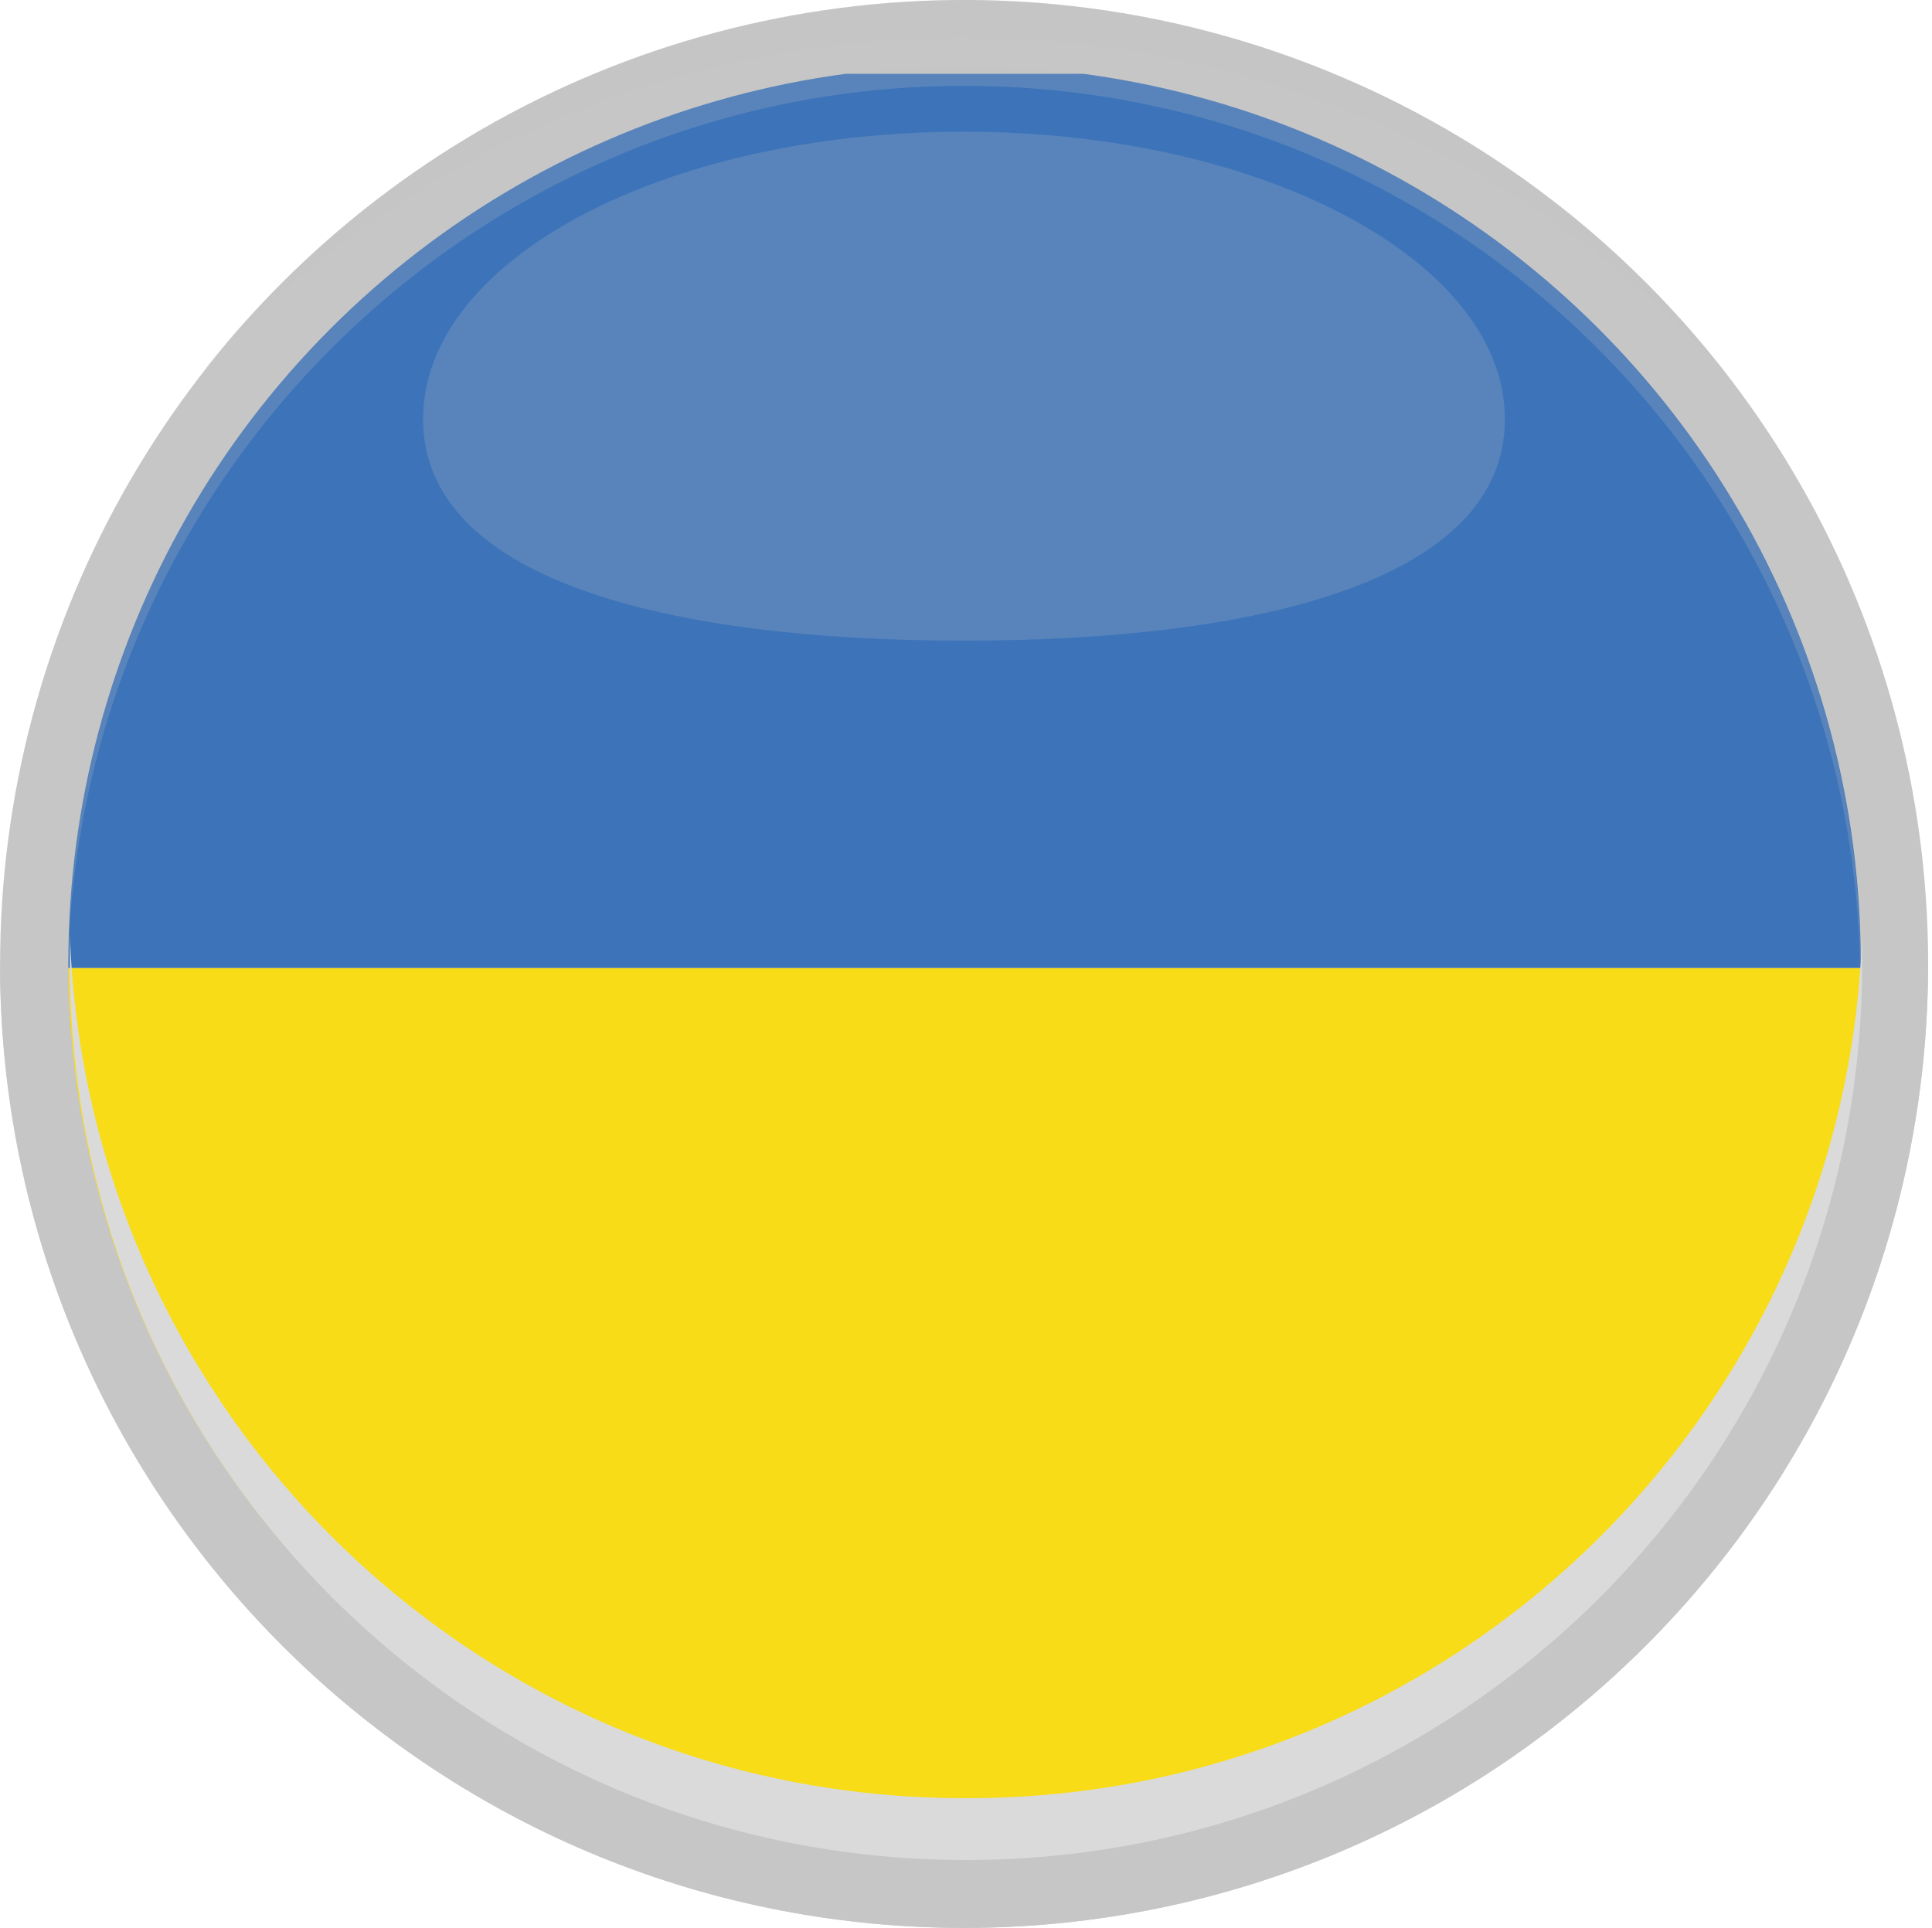
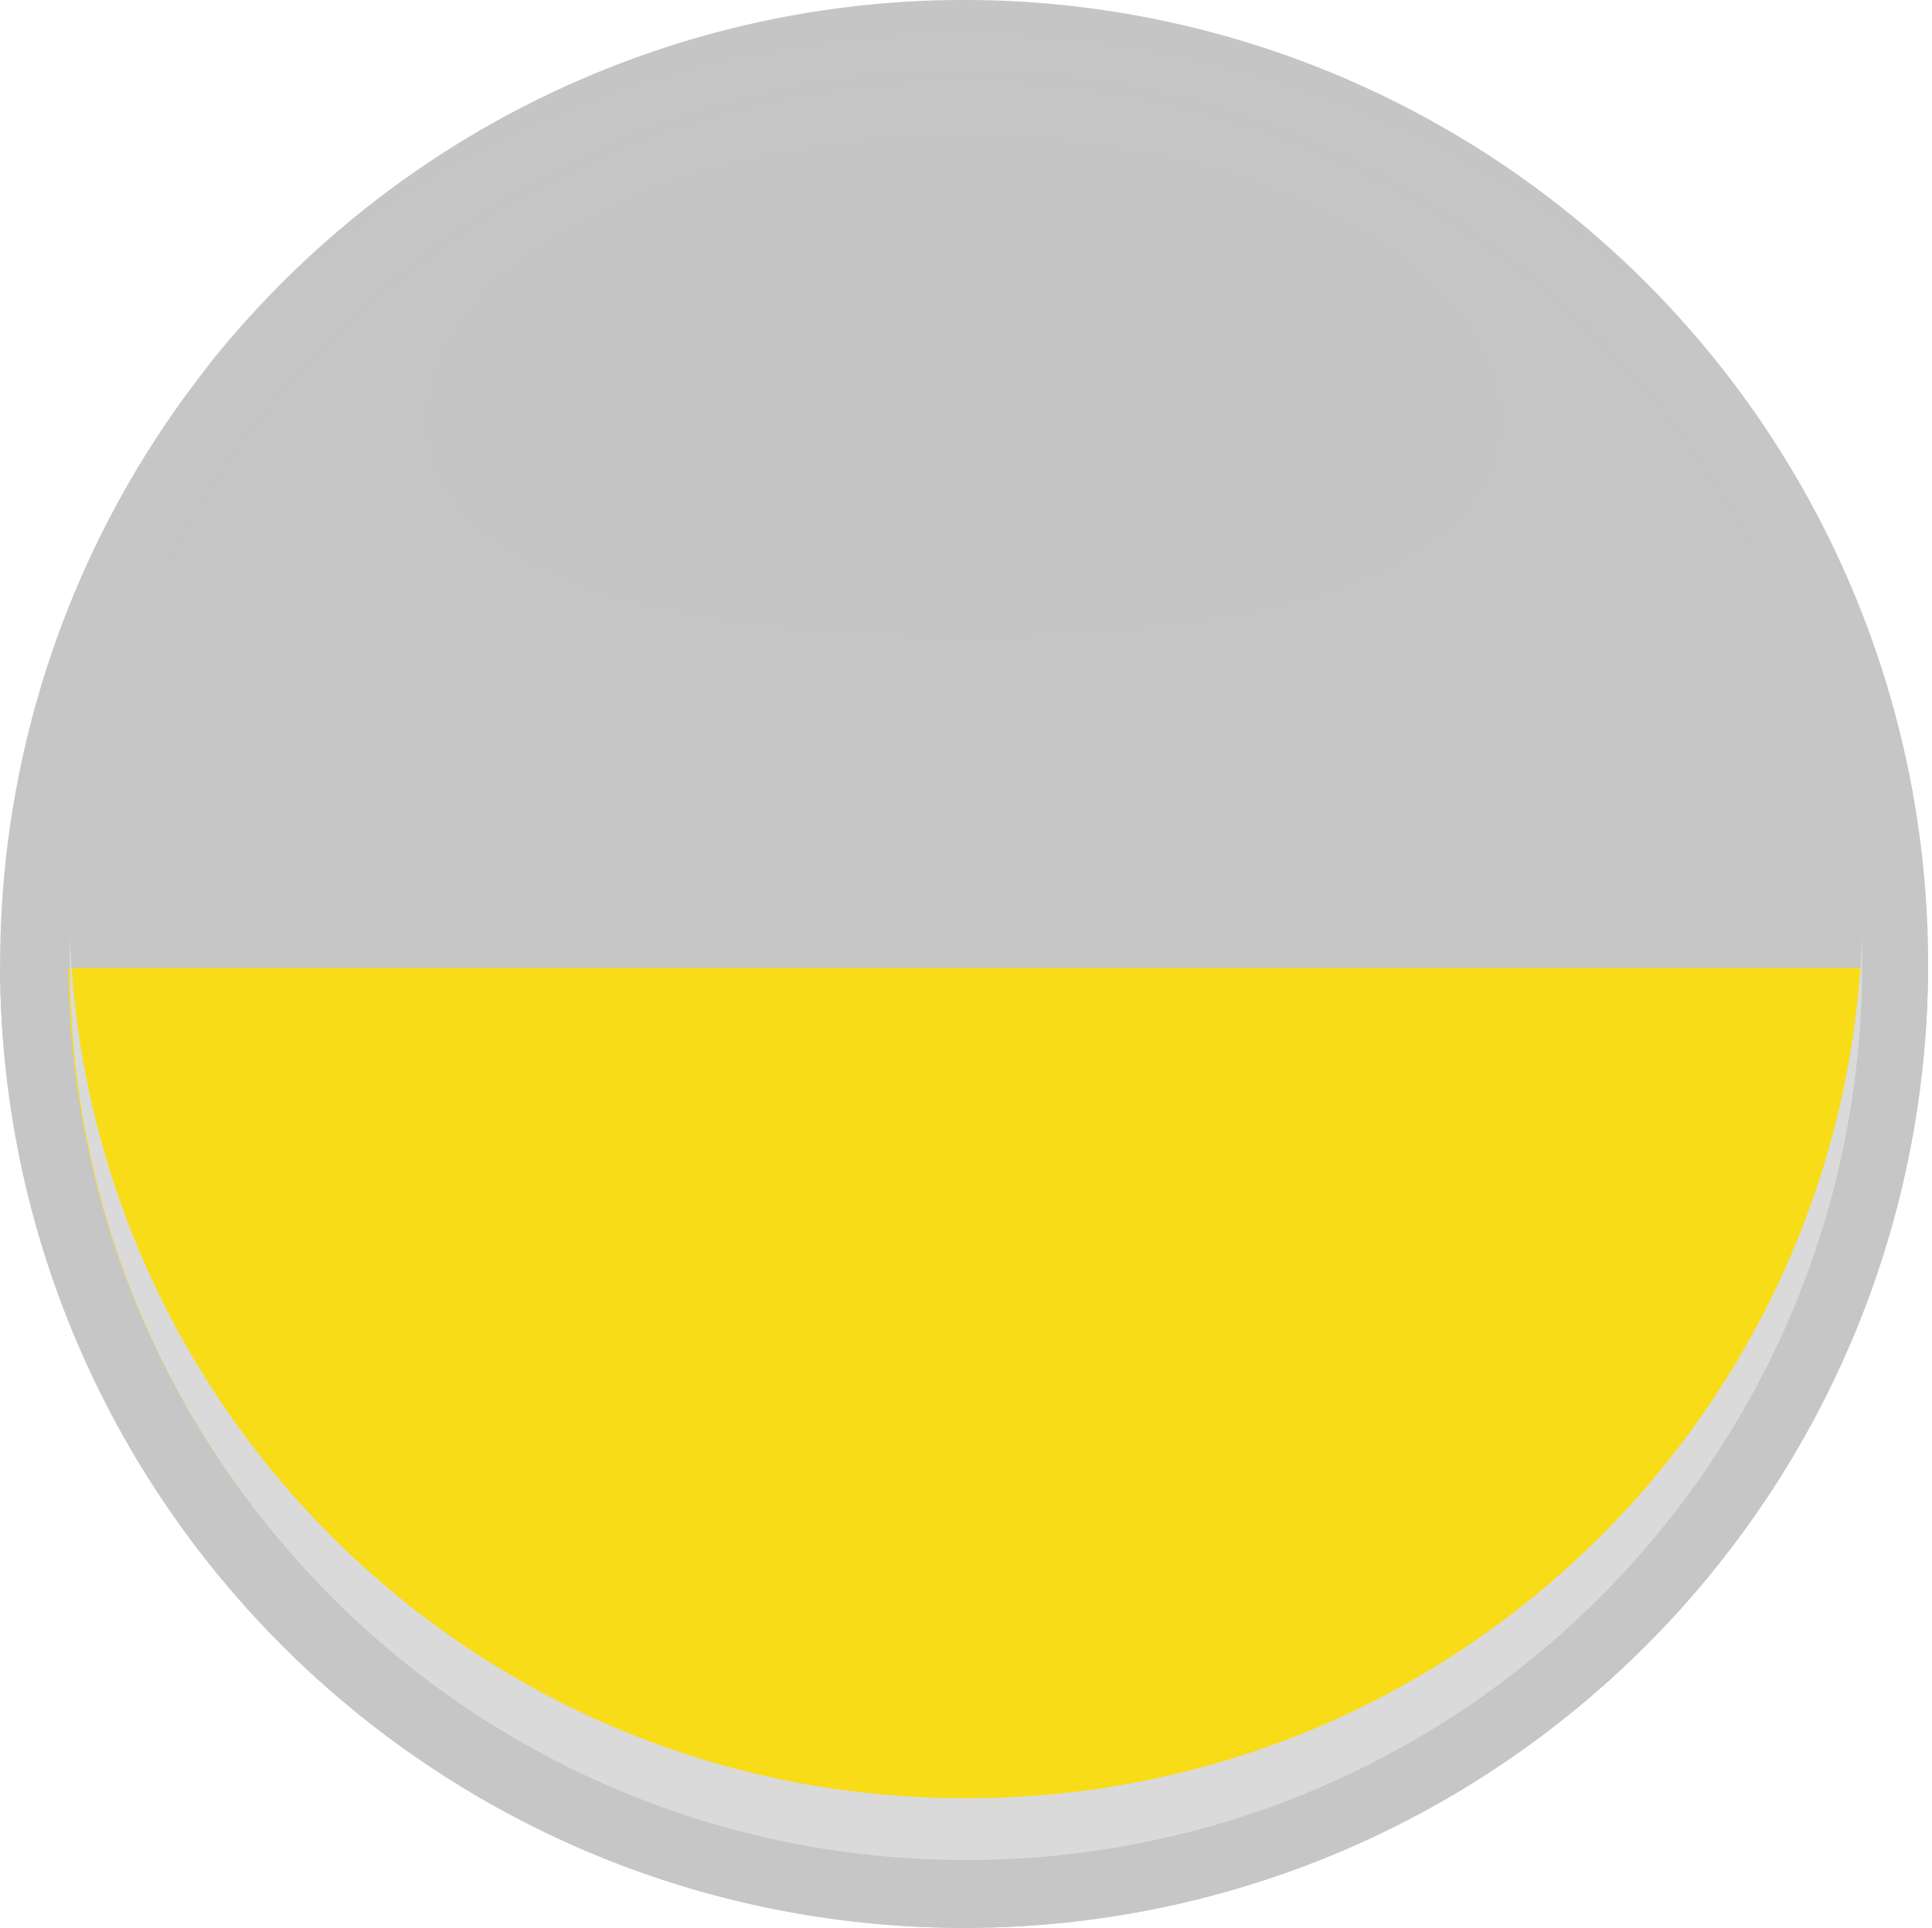
<svg xmlns="http://www.w3.org/2000/svg" width="96.8" height="96.6" version="1.1" viewBox="0 0 96.8 96.6">
  <defs>
    <clipPath id="clippath">
      <circle cx="48.3" cy="48.3" r="44.9" transform="translate(-9.6 84.4) rotate(-77)" fill="none" stroke-width="0" />
    </clipPath>
  </defs>
  <g>
    <g id="Layer_1" data-name="Layer 1">
      <g>
        <circle cx="48.3" cy="48.3" r="48.3" transform="translate(-20 48.3) rotate(-45)" fill="#c7c6c6" stroke-width="0" />
        <g clip-path="url(#clippath)">
          <g>
            <path d="M96.7,48.4c0,14.7,0,29.3,0,44,0,.8-.1,1-.7,1-31.7,0-63.4,0-95.2,0-.6,0-.7-.2-.7-1,0-14.7,0-29.3,0-44,.3.2.7.1,1,.1,31.5,0,63,0,94.5,0,.3,0,.7,0,1-.1Z" fill="#f8dc17" stroke-width="0" />
-             <path d="M96.7,48.4c-.3.2-.7.1-1,.1-31.5,0-63,0-94.5,0-.3,0-.7,0-1-.1,0-14.6,0-29.2,0-43.7,0-.8,0-1,.7-1,31.7,0,63.5,0,95.2,0,.6,0,.7.2.7,1,0,14.6,0,29.2,0,43.7Z" fill="#3d74b9" stroke-width="0" />
          </g>
        </g>
        <path d="M48.3,90.1c-24.3,0-44-19.3-44.8-43.3,0,.5,0,1,0,1.5,0,24.8,20.1,44.9,44.9,44.9s44.9-20.1,44.9-44.9,0-1,0-1.5c-.8,24.1-20.6,43.3-44.8,43.3Z" fill="#dadada" stroke-width="0" />
        <path d="M75.4,21c0,8-12.1,11.1-27.1,11.1s-27.1-3.1-27.1-11.1,12.1-14.4,27.1-14.4,27.1,6.5,27.1,14.4Z" fill="#c7c6c6" opacity=".2" stroke-width="0" />
        <path d="M48.3,4.3c24.6,0,44.6,19.8,44.9,44.4,0-.2,0-.3,0-.5,0-24.8-20.1-44.9-44.9-44.9S3.4,23.5,3.4,48.3s0,.3,0,.5C3.7,24.2,23.7,4.3,48.3,4.3Z" fill="#c7c6c6" opacity=".2" stroke-width="0" />
        <path d="M48.3,95C21.9,95,.4,73.8,0,47.5c0,.3,0,.5,0,.8,0,26.7,21.6,48.3,48.3,48.3s48.3-21.6,48.3-48.3,0-.5,0-.8c-.4,26.3-21.9,47.5-48.3,47.5Z" fill="#c7c6c6" stroke-width="0" />
        <path d="M48.3,1.9c15.3,0,29,6.6,38.3,17C77.7,7.4,63.9,0,48.3,0S18.9,7.4,10,18.8C19.2,8.4,33,1.9,48.3,1.9Z" fill="#c7c6c6" opacity=".2" stroke-width="0" />
      </g>
    </g>
  </g>
</svg>